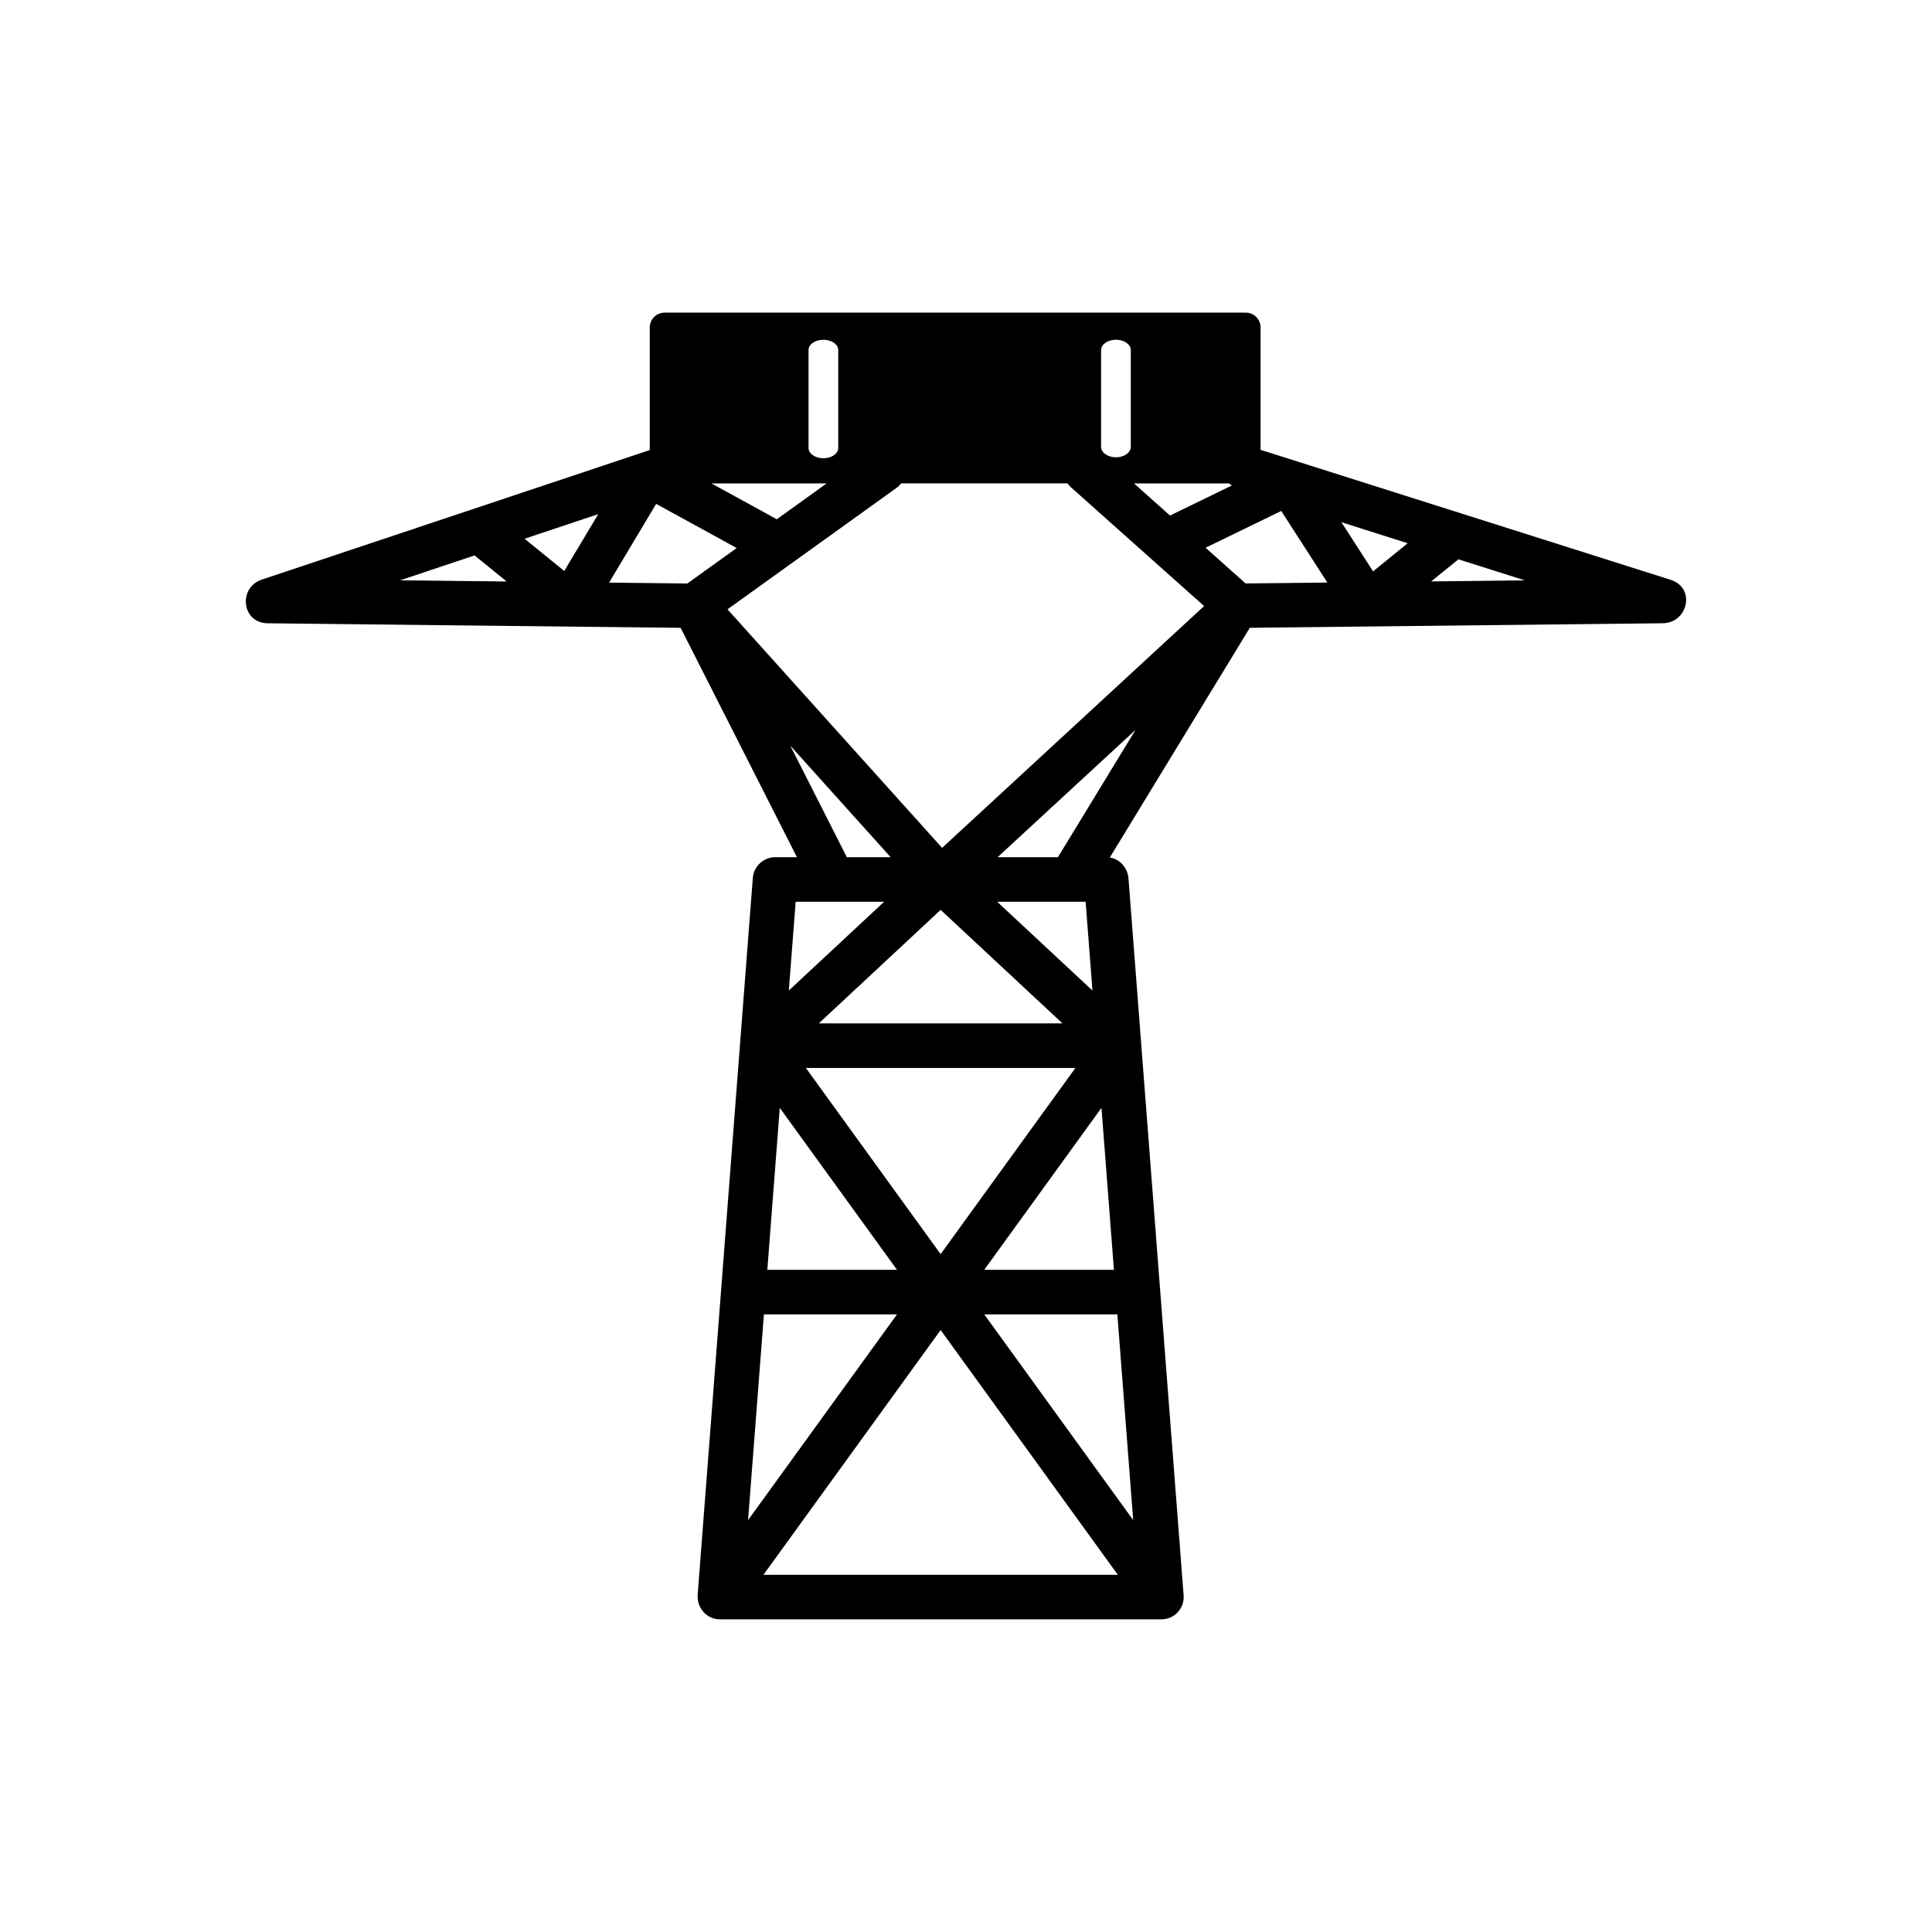
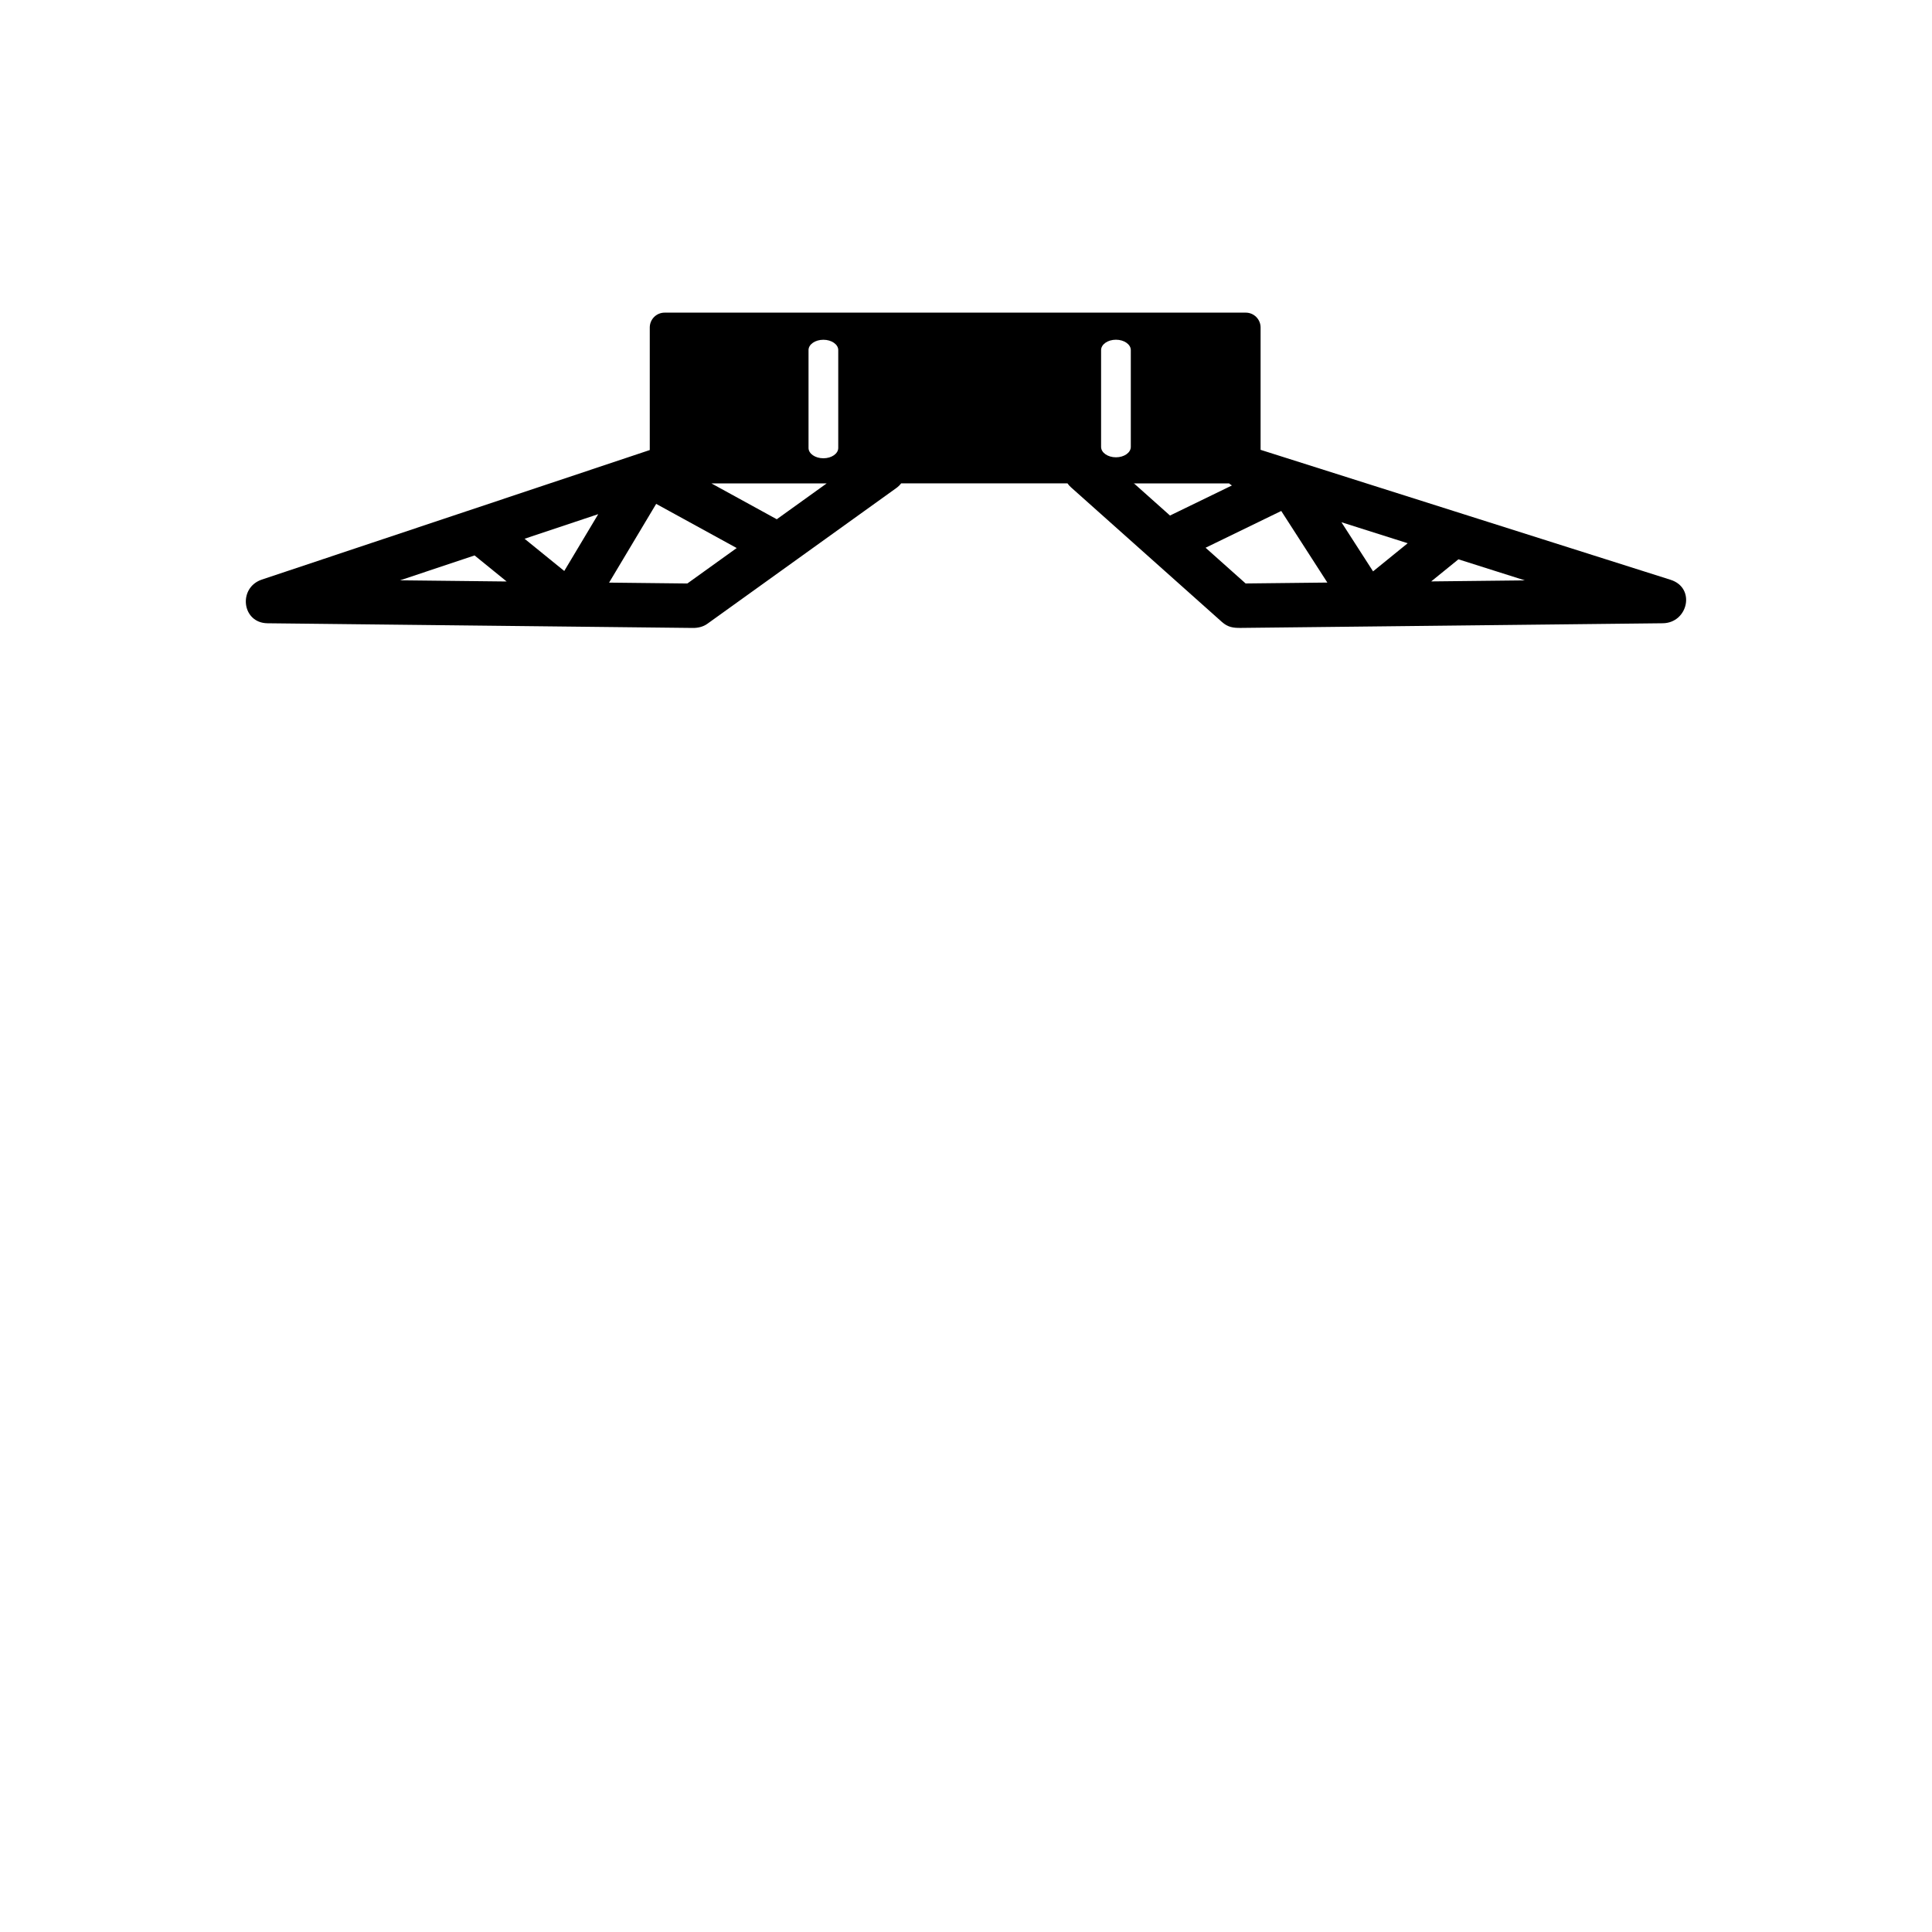
<svg xmlns="http://www.w3.org/2000/svg" fill="#000000" width="800px" height="800px" version="1.1" viewBox="144 144 512 512">
  <g fill-rule="evenodd">
    <path d="m478.07 263.22v-32.43c0-2.172-1.762-3.938-3.938-3.938h-154c-2.172 0-3.938 1.762-3.938 3.938v32.477l-102.8 34.328c-6.363 2.125-5.348 11.504 1.508 11.578 37.574 0.414 75.145 0.828 112.71 1.242 1.348 0.016 2.738-0.309 3.844-1.105l50.102-35.992c0.492-0.352 0.91-0.77 1.258-1.227h44.074c0.289 0.41 0.566 0.723 0.93 1.051l39.973 35.66c1.629 1.453 3.043 1.625 5.086 1.602l111.77-1.234c6.676-0.074 8.828-9.375 2.066-11.52l-108.65-34.441zm-42.27-18.914v-7.519c0-1.523 1.762-2.758 3.938-2.758 2.172 0 3.938 1.234 3.938 2.758v25.645c0 1.523-1.762 2.758-3.938 2.758-2.172 0-3.938-1.234-3.938-2.758zm-77.531 18.406v-25.941c0-1.508 1.762-2.731 3.938-2.731 2.172 0 3.938 1.223 3.938 2.731v25.945c0 1.508-1.762 2.731-3.938 2.731-2.172 0-3.938-1.223-3.938-2.731zm-25.742 9.391h30.559l-13.23 9.504zm111.85 0h25.371l0.008 0.012 0.012 0.012 0.008 0.012 0.012 0.012 0.008 0.012 0.012 0.012 0.008 0.012 0.02 0.02 0.008 0.012 0.02 0.02 0.023 0.016 0.012 0.012 0.574 0.383-16.41 7.973-9.605-8.57zm19.117 17.055 10.609 9.465 21.66-0.238-12.219-18.973-20.055 9.746zm59.793 8.922 24.824-0.273-17.613-5.582-7.215 5.856zm-6.231-10.117-17.562-5.566 8.383 13.02zm-214.52-7.707-19.52 6.519 10.52 8.539 9.004-15.059zm-32.766 10.941-19.738 6.59 28.238 0.312zm35.648 7.203 20.738 0.23 13.078-9.395-21.34-11.703z" />
-     <path d="m393.67 368.69 74.199-68.484c1.582-1.461 3.695-2.012 5.754-1.301 3.699 1.277 5.168 5.602 3.133 8.941l-38.637 63.398c2.711 0.445 4.727 2.762 4.941 5.562l14.613 189.98c0.266 3.43-2.438 6.356-5.883 6.356h-117.03c-3.531 0-6.133-3.094-5.867-6.551l14.613-189.96c0.234-3.023 2.859-5.461 5.883-5.461h5.812l-32.312-63.715c-1.852-3.652 0.043-7.82 4.047-8.664 2.047-0.43 4.066 0.246 5.465 1.801l61.262 68.098zm-11.953 111.82-31.066-42.91-3.301 42.91zm0.004 11.809h-35.277l-4.195 54.523zm57.48-11.809-3.301-42.914-31.066 42.914zm-34.367 11.809 39.473 54.523-4.195-54.523zm-47.273-65.301 35.715 49.34 35.719-49.34zm3.43-11.809h64.574l-32.285-30.078zm7.434-44.039h11.609l-26.609-29.578zm65.086 35.328-1.809-23.52h-23.438zm-87.188 154.84h93.914l-46.957-64.863zm62.047-190.17h15.992l20.559-33.738zm-30.074 11.809h-23.438l-1.809 23.52z" />
  </g>
</svg>